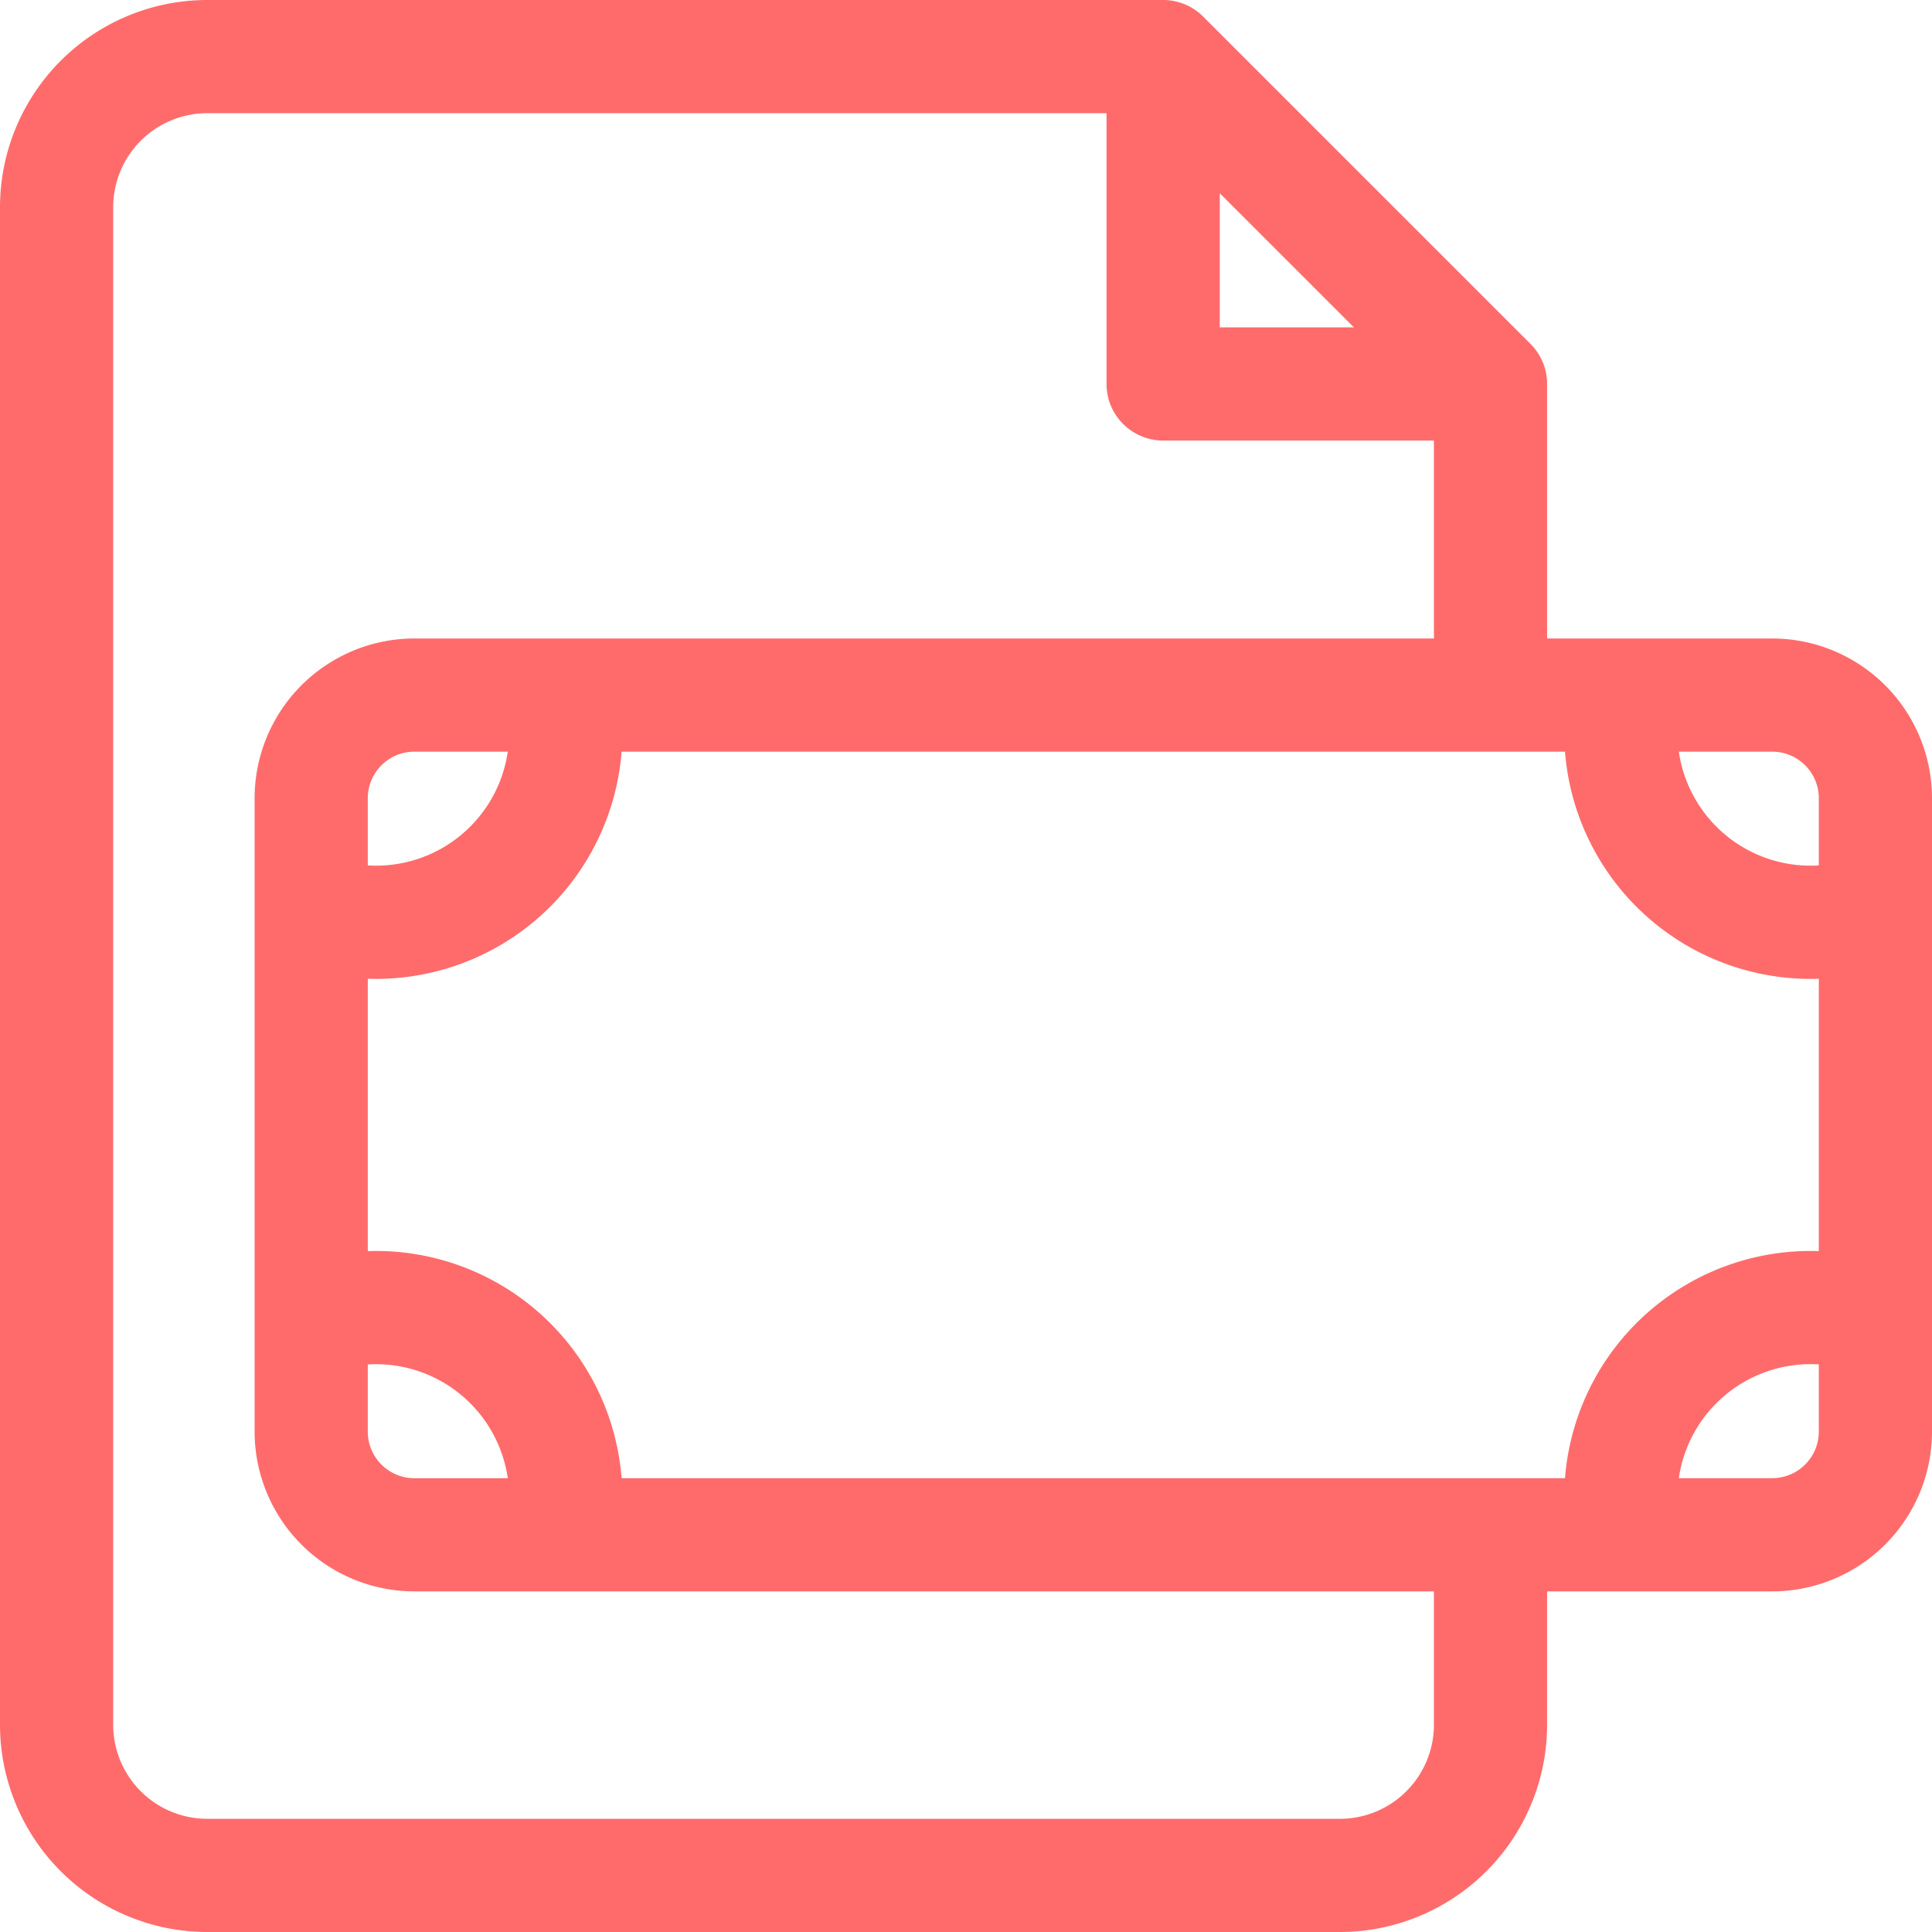
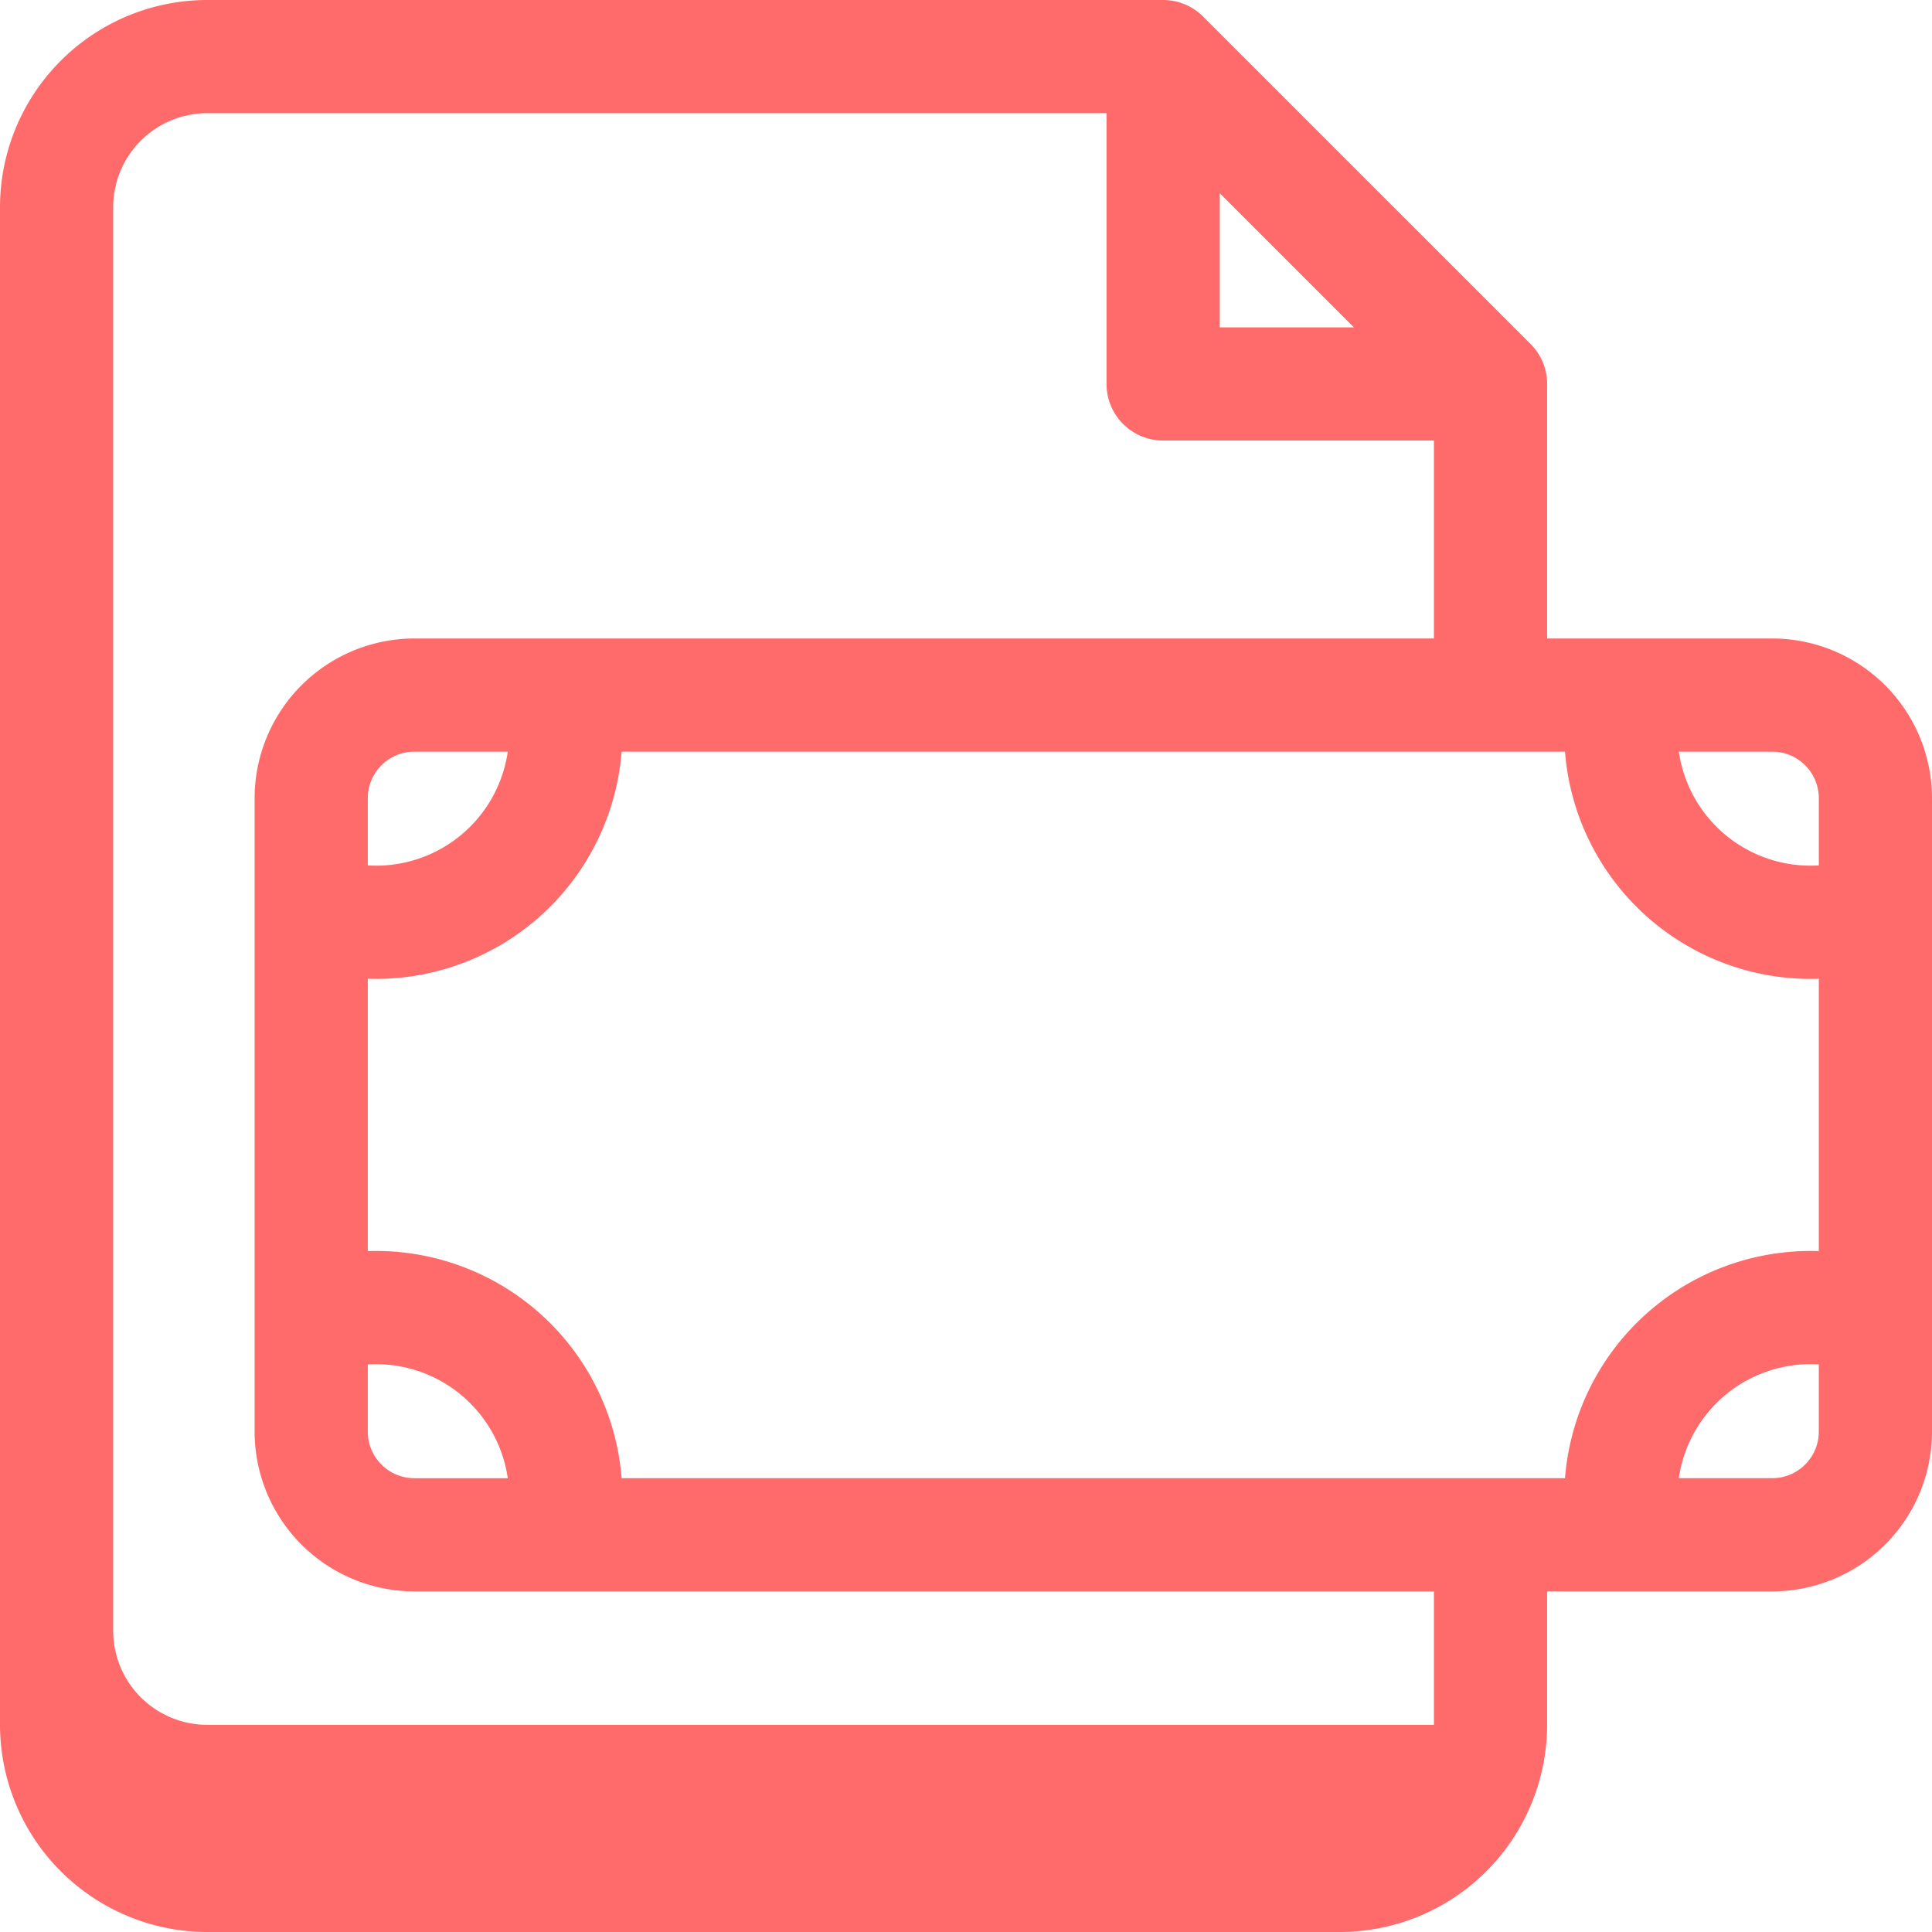
<svg xmlns="http://www.w3.org/2000/svg" width="46" height="46" viewBox="0 0 46 46">
-   <path fill="#FF6B6B" fill-rule="nonzero" d="M42.198 15.202h-5.362v-6.06c0-.358-.142-.7-.395-.953L28.647.395A1.347 1.347 0 0 0 27.694 0H4.933A4.938 4.938 0 0 0 0 4.933v36.134A4.938 4.938 0 0 0 4.933 46h26.97a4.938 4.938 0 0 0 4.933-4.933V37.89h5.362A3.807 3.807 0 0 0 46 34.087V19.004a3.807 3.807 0 0 0-3.802-3.802zm-4.936 19.992H14.8a5.867 5.867 0 0 0-6.043-5.406v-6.484l.201.003a5.867 5.867 0 0 0 5.842-5.41h22.462a5.867 5.867 0 0 0 6.043 5.407v6.484a5.867 5.867 0 0 0-6.043 5.406zM12.09 17.897a3.169 3.169 0 0 1-3.333 2.708v-1.6c0-.611.497-1.108 1.107-1.108h2.226zm-3.333 14.59a3.169 3.169 0 0 1 3.333 2.708H9.864c-.61 0-1.107-.497-1.107-1.108v-1.6zm34.548-13.483v1.601a3.169 3.169 0 0 1-3.333-2.708h2.226c.61 0 1.107.497 1.107 1.107zM29.042 4.601l3.193 3.193h-3.193V4.601zm5.099 36.466a2.24 2.24 0 0 1-2.238 2.238H4.933a2.24 2.24 0 0 1-2.238-2.238V4.933a2.24 2.24 0 0 1 2.238-2.238h21.413v6.447c0 .744.604 1.347 1.348 1.347h6.447v4.713H9.864a3.807 3.807 0 0 0-3.802 3.802v15.083a3.807 3.807 0 0 0 3.802 3.803h24.277v3.177zm8.057-5.873h-2.226a3.169 3.169 0 0 1 3.333-2.708v1.601c0 .61-.497 1.107-1.107 1.107z" />
+   <path fill="#FF6B6B" fill-rule="nonzero" d="M42.198 15.202h-5.362v-6.06c0-.358-.142-.7-.395-.953L28.647.395A1.347 1.347 0 0 0 27.694 0H4.933A4.938 4.938 0 0 0 0 4.933v36.134A4.938 4.938 0 0 0 4.933 46h26.97a4.938 4.938 0 0 0 4.933-4.933V37.89h5.362A3.807 3.807 0 0 0 46 34.087V19.004a3.807 3.807 0 0 0-3.802-3.802zm-4.936 19.992H14.8a5.867 5.867 0 0 0-6.043-5.406v-6.484l.201.003a5.867 5.867 0 0 0 5.842-5.41h22.462a5.867 5.867 0 0 0 6.043 5.407v6.484a5.867 5.867 0 0 0-6.043 5.406zM12.09 17.897a3.169 3.169 0 0 1-3.333 2.708v-1.6c0-.611.497-1.108 1.107-1.108h2.226zm-3.333 14.59a3.169 3.169 0 0 1 3.333 2.708H9.864c-.61 0-1.107-.497-1.107-1.108v-1.6zm34.548-13.483v1.601a3.169 3.169 0 0 1-3.333-2.708h2.226c.61 0 1.107.497 1.107 1.107zM29.042 4.601l3.193 3.193h-3.193V4.601zm5.099 36.466H4.933a2.24 2.24 0 0 1-2.238-2.238V4.933a2.24 2.24 0 0 1 2.238-2.238h21.413v6.447c0 .744.604 1.347 1.348 1.347h6.447v4.713H9.864a3.807 3.807 0 0 0-3.802 3.802v15.083a3.807 3.807 0 0 0 3.802 3.803h24.277v3.177zm8.057-5.873h-2.226a3.169 3.169 0 0 1 3.333-2.708v1.601c0 .61-.497 1.107-1.107 1.107z" />
</svg>